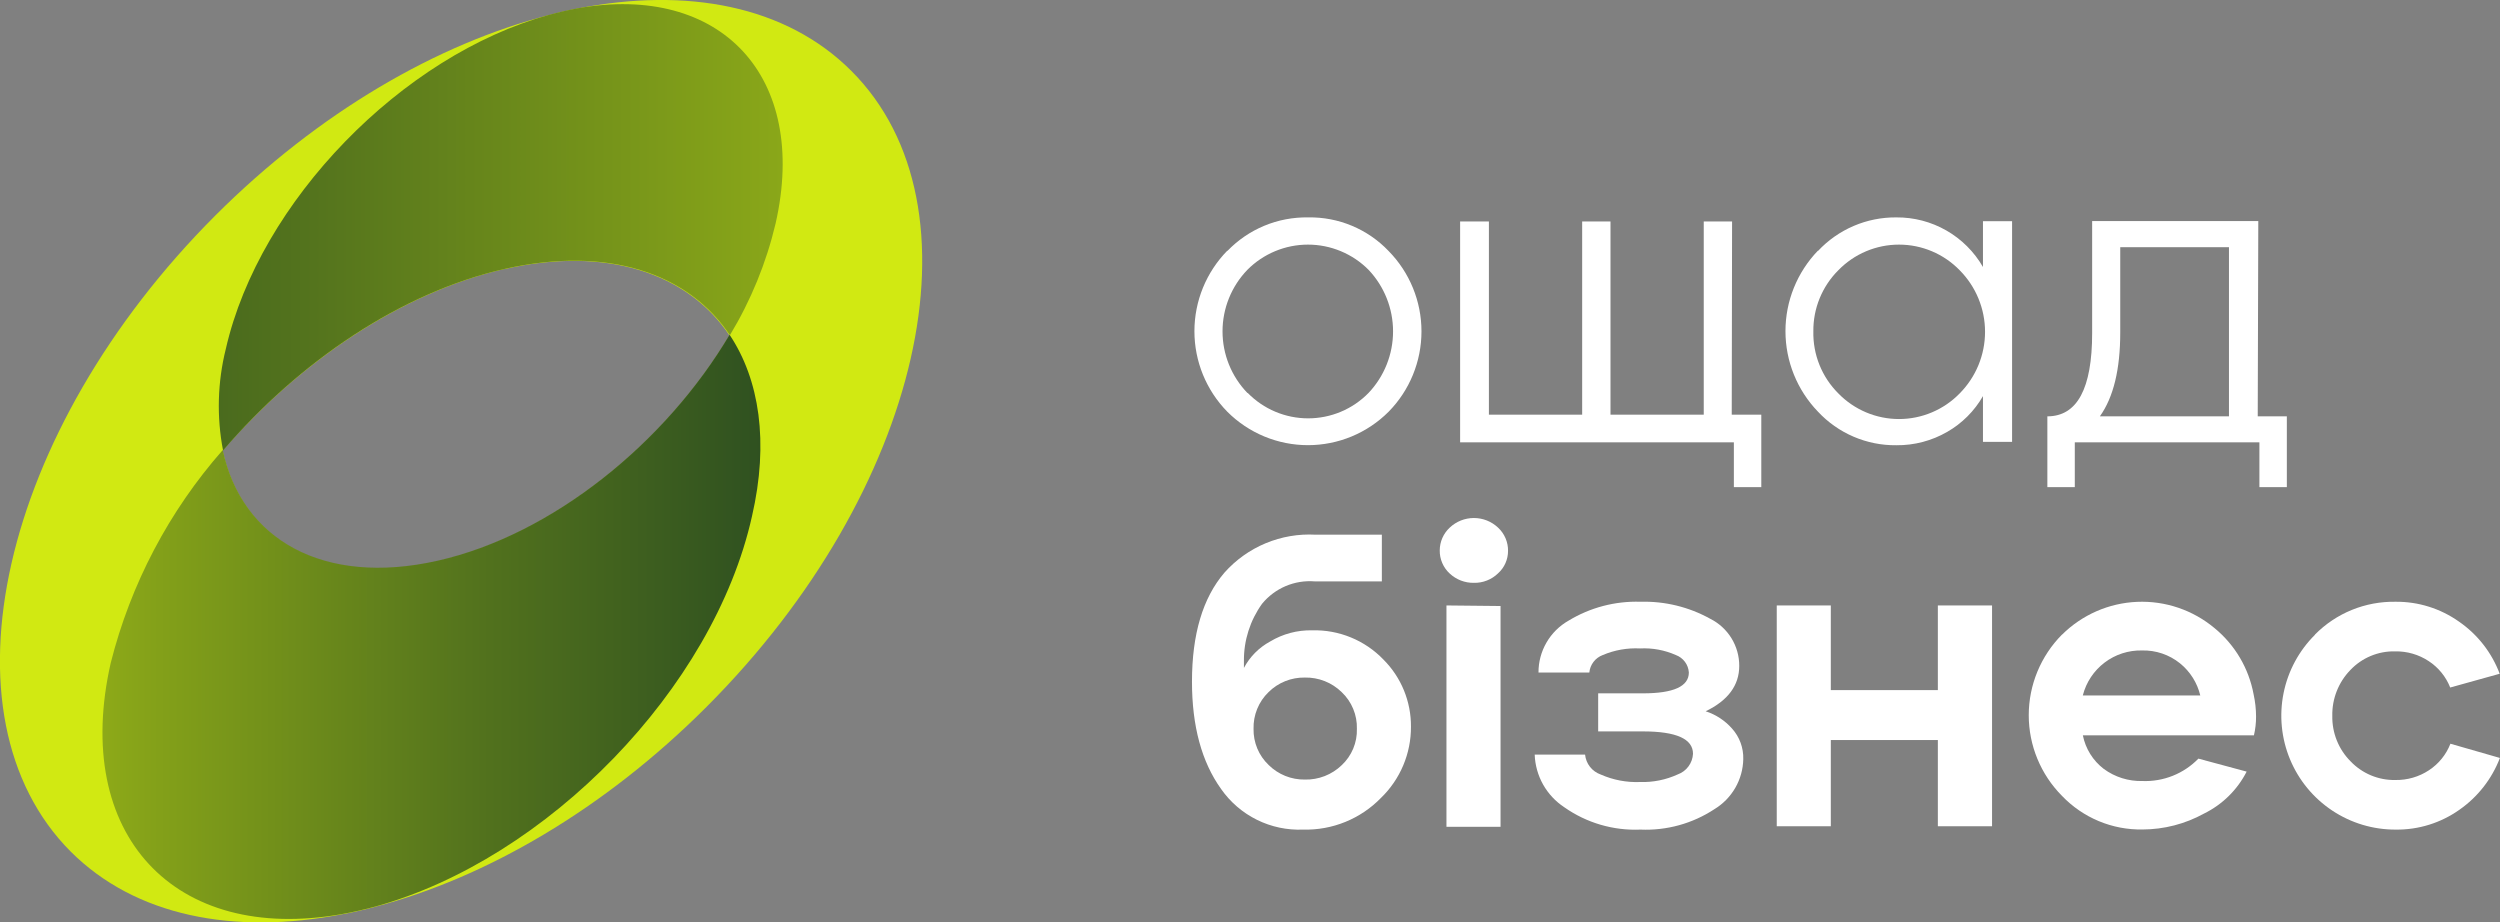
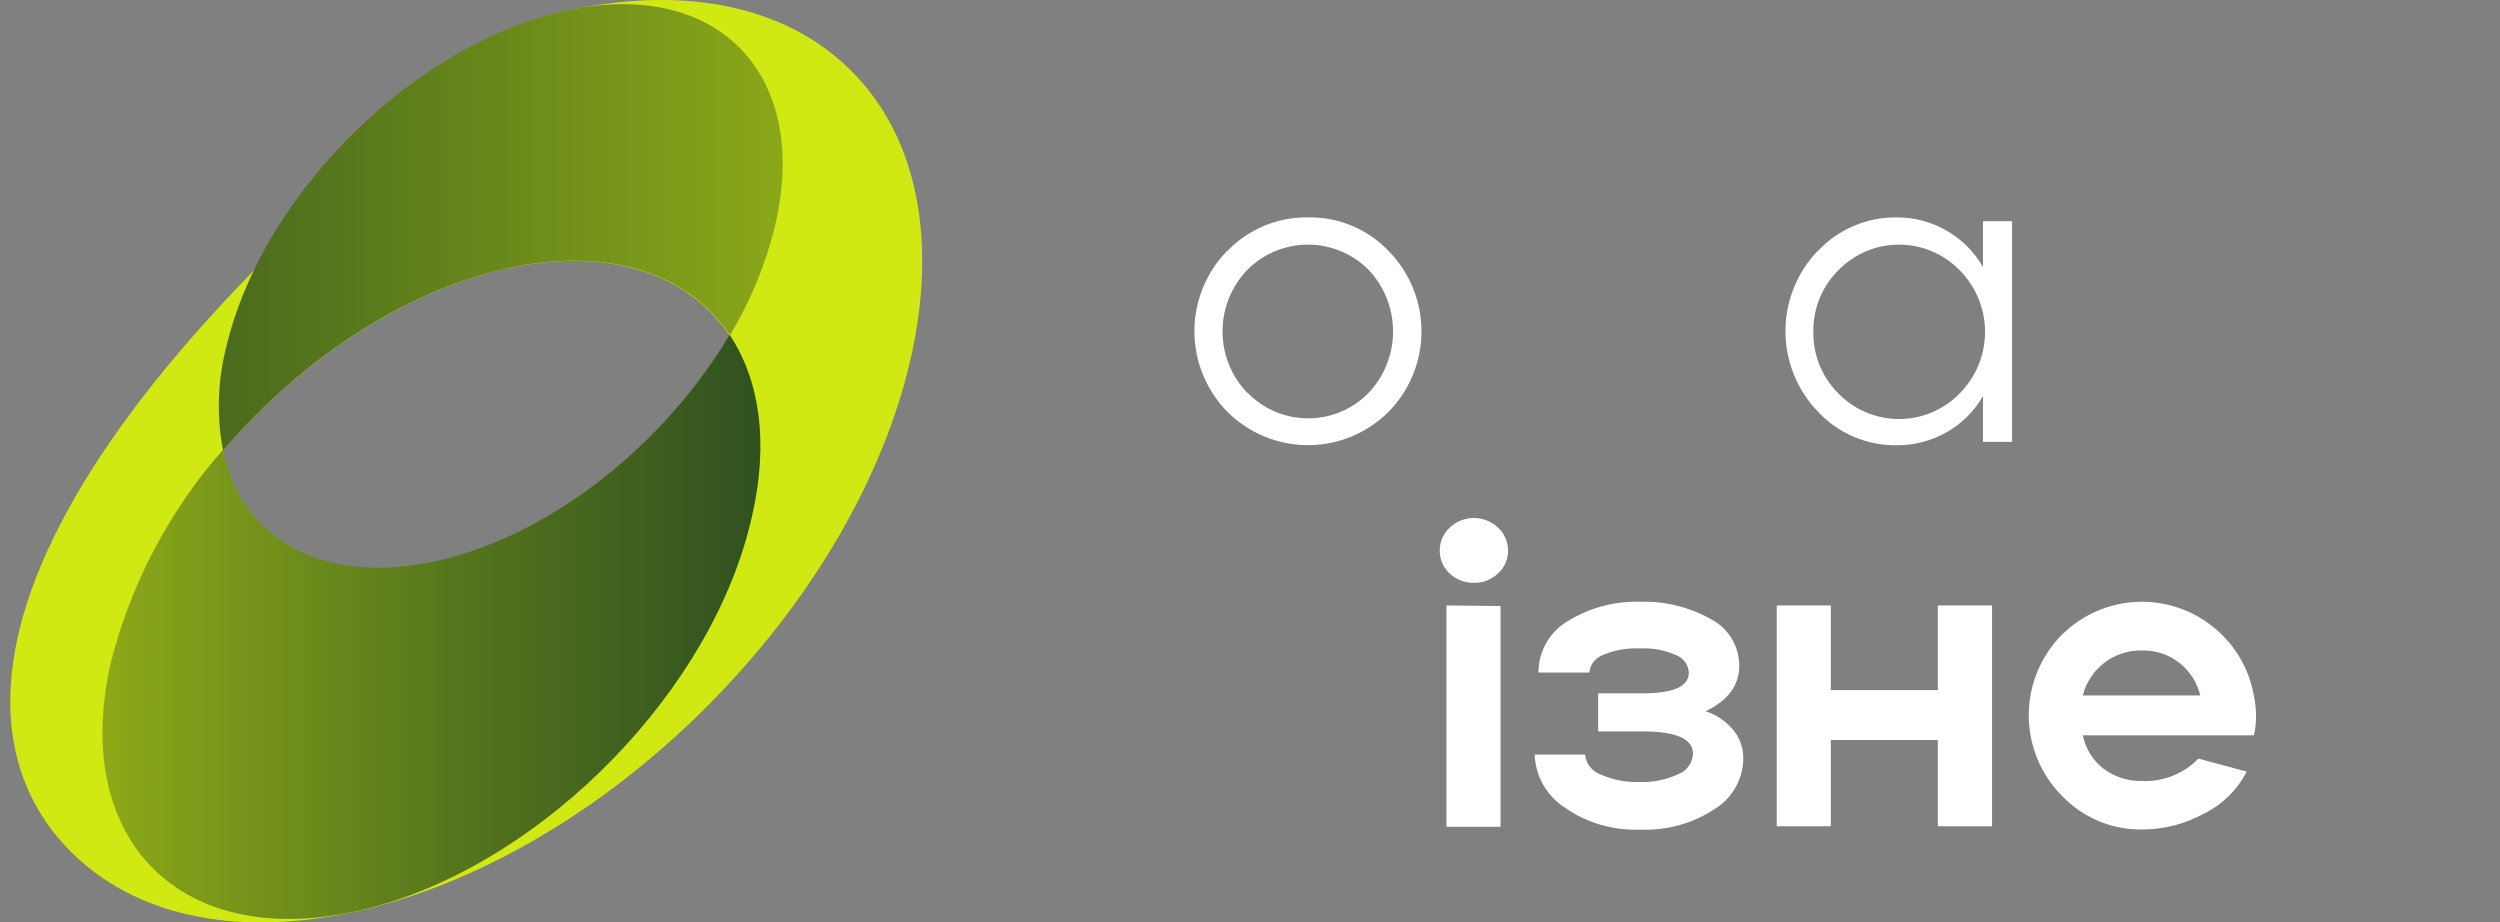
<svg xmlns="http://www.w3.org/2000/svg" fill="none" viewBox="11.08 54.77 137.41 50.7">
  <rect x="11.08" y="54.77" width="137.41" height="50.7" fill="#808080" stroke="none" />
-   <path d="M57.87 58.664C54.294 55.088 48.842 54.048 42.811 55.242C42.565 55.291 42.3 55.341 42.042 55.402C41.783 55.464 41.519 55.525 41.26 55.599C35.15 57.162 28.602 60.934 22.916 66.615C11.069 78.467 7.531 94.116 14.965 101.575C18.509 105.119 23.919 106.178 29.888 105.021C30.192 104.971 30.493 104.91 30.793 104.836C31.1 104.768 31.408 104.695 31.709 104.608C37.777 103.021 44.282 99.261 49.919 93.618C61.765 81.759 65.328 66.11 57.87 58.664ZM38.792 69.562C44.46 68.276 48.891 69.796 51.174 73.205C47.648 79.156 41.408 84.196 35.137 85.624C28.866 87.051 24.368 84.461 23.316 79.544C27.512 74.664 33.156 70.836 38.817 69.55L38.792 69.562Z" fill="#D1E912" />
+   <path d="M57.87 58.664C54.294 55.088 48.842 54.048 42.811 55.242C42.565 55.291 42.3 55.341 42.042 55.402C41.783 55.464 41.519 55.525 41.26 55.599C11.069 78.467 7.531 94.116 14.965 101.575C18.509 105.119 23.919 106.178 29.888 105.021C30.192 104.971 30.493 104.91 30.793 104.836C31.1 104.768 31.408 104.695 31.709 104.608C37.777 103.021 44.282 99.261 49.919 93.618C61.765 81.759 65.328 66.11 57.87 58.664ZM38.792 69.562C44.46 68.276 48.891 69.796 51.174 73.205C47.648 79.156 41.408 84.196 35.137 85.624C28.866 87.051 24.368 84.461 23.316 79.544C27.512 74.664 33.156 70.836 38.817 69.55L38.792 69.562Z" fill="#D1E912" />
  <path d="M51.199 73.193C48.916 69.784 44.485 68.27 38.817 69.55C33.149 70.83 27.512 74.651 23.34 79.531C22.983 77.678 23.036 75.769 23.494 73.938C25.34 65.851 33.186 57.802 41.26 55.587C41.519 55.513 41.783 55.451 42.042 55.39C42.3 55.328 42.565 55.279 42.811 55.23C50.706 53.821 55.549 58.978 53.709 67.058C53.197 69.221 52.349 71.291 51.199 73.193Z" fill="url(#paint0_linear_3535_14132)" />
  <path d="M31.709 104.596C31.402 104.682 31.094 104.756 30.793 104.824C30.491 104.892 30.177 104.959 29.888 105.008C20.657 106.658 15.02 100.639 17.168 91.199C18.262 86.868 20.371 82.861 23.322 79.507C24.374 84.43 28.86 87.008 35.143 85.587C41.426 84.165 47.654 79.119 51.18 73.168C52.823 75.63 53.353 79.07 52.411 83.15C50.3 92.615 41.131 102.005 31.709 104.596Z" fill="url(#paint1_linear_3535_14132)" />
  <path d="M78.54 68.565C79.114 67.969 79.805 67.497 80.569 67.179C81.334 66.861 82.156 66.705 82.983 66.719C83.807 66.704 84.626 66.861 85.386 67.179C86.147 67.496 86.833 67.969 87.402 68.565C88.561 69.744 89.21 71.331 89.21 72.984C89.21 74.637 88.561 76.224 87.402 77.402C86.82 77.984 86.129 78.446 85.369 78.761C84.609 79.076 83.794 79.238 82.971 79.238C82.148 79.238 81.333 79.076 80.573 78.761C79.813 78.446 79.122 77.984 78.54 77.402C77.38 76.221 76.73 74.631 76.73 72.975C76.73 71.319 77.38 69.729 78.54 68.547V68.565ZM79.66 76.368C80.093 76.81 80.609 77.162 81.18 77.401C81.75 77.641 82.362 77.764 82.98 77.764C83.599 77.764 84.211 77.641 84.781 77.401C85.351 77.162 85.868 76.81 86.3 76.368C87.166 75.454 87.648 74.243 87.648 72.984C87.648 71.725 87.166 70.513 86.3 69.599C85.864 69.16 85.345 68.812 84.774 68.575C84.202 68.337 83.59 68.215 82.971 68.215C82.352 68.215 81.74 68.337 81.168 68.575C80.597 68.812 80.078 69.16 79.642 69.599C78.765 70.508 78.275 71.721 78.275 72.984C78.275 74.246 78.765 75.46 79.642 76.368H79.66Z" fill="white" />
-   <path d="M106.263 77.562H107.888V81.544H106.38V79.082H91.334V66.941H92.916V77.562H98.042V66.941H99.599V77.562H104.725V66.941H106.282L106.263 77.562Z" fill="white" />
  <path d="M111.002 68.565C111.553 67.976 112.22 67.508 112.962 67.19C113.703 66.872 114.503 66.712 115.309 66.719C116.274 66.711 117.223 66.959 118.059 67.438C118.896 67.917 119.591 68.61 120.072 69.445V66.928H121.672V79.058H120.072V76.541C119.603 77.361 118.923 78.04 118.103 78.51C117.254 78.999 116.289 79.252 115.309 79.242C114.502 79.251 113.703 79.091 112.961 78.773C112.219 78.455 111.552 77.986 111.002 77.396C109.856 76.208 109.216 74.622 109.216 72.971C109.216 71.321 109.856 69.735 111.002 68.547V68.565ZM110.749 72.984C110.736 73.615 110.85 74.243 111.086 74.829C111.322 75.415 111.674 75.947 112.122 76.393C112.555 76.839 113.074 77.193 113.647 77.435C114.22 77.677 114.835 77.802 115.457 77.802C116.079 77.802 116.695 77.677 117.267 77.435C117.84 77.193 118.359 76.839 118.792 76.393C119.685 75.493 120.186 74.276 120.186 73.008C120.186 71.74 119.685 70.524 118.792 69.624C118.359 69.178 117.84 68.823 117.267 68.581C116.695 68.339 116.079 68.215 115.457 68.215C114.835 68.215 114.22 68.339 113.647 68.581C113.074 68.823 112.555 69.178 112.122 69.624C111.68 70.064 111.332 70.588 111.096 71.165C110.86 71.742 110.742 72.36 110.749 72.984Z" fill="white" />
-   <path d="M135.174 77.654H136.774V81.544H135.266V79.082H125.119V81.544H123.611V77.654C125.252 77.654 126.073 76.128 126.073 73.076V66.922H135.205L135.174 77.654ZM126.497 77.654H133.593V68.356H127.617V73.051C127.617 75.064 127.248 76.602 126.497 77.654Z" fill="white" />
-   <path d="M82.706 100.368C81.827 100.405 80.953 100.22 80.165 99.83C79.376 99.439 78.699 98.856 78.195 98.135C77.129 96.645 76.596 94.68 76.596 92.239C76.596 89.63 77.19 87.632 78.38 86.245C79.005 85.542 79.78 84.989 80.649 84.628C81.517 84.267 82.456 84.106 83.395 84.159H87.032V86.725H83.34C82.794 86.682 82.246 86.771 81.743 86.985C81.239 87.2 80.795 87.533 80.448 87.956C79.791 88.87 79.441 89.969 79.451 91.094V91.482C79.777 90.867 80.278 90.362 80.891 90.03C81.588 89.61 82.391 89.397 83.205 89.415C83.933 89.396 84.657 89.529 85.331 89.806C86.004 90.082 86.613 90.496 87.118 91.021C87.603 91.505 87.986 92.081 88.246 92.715C88.505 93.349 88.637 94.028 88.632 94.713C88.636 95.443 88.491 96.166 88.208 96.838C87.924 97.511 87.508 98.12 86.983 98.627C86.429 99.197 85.763 99.645 85.027 99.945C84.291 100.245 83.501 100.389 82.706 100.368ZM82.799 97.618C83.171 97.627 83.542 97.562 83.89 97.427C84.237 97.291 84.555 97.089 84.823 96.83C85.097 96.575 85.313 96.265 85.457 95.92C85.602 95.575 85.671 95.204 85.66 94.83C85.671 94.454 85.602 94.079 85.457 93.731C85.313 93.383 85.097 93.07 84.823 92.811C84.556 92.55 84.239 92.344 83.892 92.207C83.544 92.07 83.172 92.003 82.799 92.011C82.43 92.005 82.063 92.072 81.721 92.209C81.378 92.347 81.067 92.551 80.805 92.811C80.534 93.072 80.322 93.386 80.18 93.734C80.038 94.081 79.97 94.455 79.98 94.83C79.973 95.201 80.043 95.569 80.186 95.912C80.329 96.254 80.542 96.562 80.811 96.818C81.072 97.076 81.383 97.28 81.724 97.418C82.066 97.555 82.431 97.623 82.799 97.618Z" fill="white" />
  <path d="M90.762 83.771C91.121 83.431 91.596 83.242 92.091 83.242C92.586 83.242 93.061 83.431 93.42 83.771C93.596 83.934 93.736 84.133 93.83 84.353C93.924 84.574 93.972 84.812 93.968 85.051C93.968 85.284 93.919 85.513 93.825 85.725C93.731 85.937 93.593 86.127 93.42 86.282C93.245 86.453 93.037 86.588 92.808 86.677C92.58 86.767 92.336 86.811 92.091 86.805C91.599 86.814 91.122 86.63 90.762 86.294C90.586 86.133 90.446 85.936 90.352 85.716C90.257 85.497 90.21 85.26 90.214 85.021C90.215 84.786 90.264 84.554 90.358 84.339C90.452 84.124 90.59 83.931 90.762 83.771ZM93.556 88.079V100.214H90.583V88.048L93.556 88.079Z" fill="white" />
  <path d="M101.248 100.368C99.753 100.432 98.28 100 97.057 99.138C96.575 98.82 96.176 98.392 95.893 97.889C95.611 97.386 95.453 96.822 95.433 96.245H98.202C98.226 96.491 98.32 96.725 98.472 96.919C98.625 97.113 98.83 97.259 99.063 97.341C99.742 97.641 100.481 97.782 101.223 97.753C101.938 97.775 102.647 97.632 103.297 97.334C103.533 97.249 103.738 97.096 103.886 96.894C104.035 96.693 104.121 96.452 104.134 96.202C104.134 95.382 103.217 94.971 101.383 94.971H98.922V92.879H101.383C103.063 92.879 103.906 92.498 103.906 91.734C103.893 91.522 103.819 91.319 103.692 91.148C103.565 90.978 103.392 90.848 103.193 90.774C102.574 90.5 101.899 90.376 101.223 90.411C100.522 90.375 99.821 90.499 99.174 90.774C98.973 90.849 98.797 90.978 98.667 91.148C98.536 91.318 98.456 91.521 98.436 91.734H95.642C95.639 91.156 95.791 90.587 96.081 90.087C96.37 89.586 96.788 89.171 97.291 88.885C98.481 88.162 99.856 87.8 101.248 87.845C102.587 87.807 103.911 88.13 105.082 88.781C105.562 89.021 105.966 89.391 106.248 89.849C106.529 90.307 106.678 90.834 106.676 91.371C106.676 92.436 106.06 93.273 104.83 93.864C105.391 94.045 105.892 94.375 106.282 94.817C106.695 95.278 106.915 95.879 106.897 96.498C106.886 97.051 106.735 97.593 106.458 98.073C106.182 98.552 105.789 98.954 105.316 99.242C104.112 100.036 102.689 100.43 101.248 100.368Z" fill="white" />
  <path d="M108.737 100.184V88.048H111.709V92.701H117.592V88.048H120.571V100.184H117.592V95.445H111.709V100.184H108.737Z" fill="white" />
  <path d="M124.417 89.654C125.519 88.56 126.99 87.916 128.542 87.85C130.094 87.784 131.614 88.3 132.805 89.298C133.924 90.218 134.682 91.504 134.946 92.928C135.036 93.332 135.081 93.745 135.082 94.159C135.083 94.505 135.044 94.85 134.965 95.187H125.562C125.708 95.922 126.117 96.578 126.713 97.033C127.327 97.484 128.074 97.717 128.836 97.698C129.406 97.72 129.975 97.622 130.505 97.41C131.036 97.198 131.515 96.877 131.913 96.467L134.565 97.181C134.053 98.183 133.23 98.992 132.22 99.488C131.187 100.057 130.027 100.358 128.848 100.362C128.022 100.377 127.202 100.221 126.439 99.903C125.677 99.585 124.988 99.113 124.417 98.516C123.246 97.338 122.588 95.744 122.588 94.082C122.588 92.421 123.246 90.827 124.417 89.648V89.654ZM125.562 92.996H132.017C131.85 92.301 131.459 91.68 130.903 91.23C130.312 90.753 129.57 90.502 128.811 90.522C128.071 90.506 127.347 90.74 126.758 91.187C126.168 91.634 125.746 92.267 125.562 92.984V92.996Z" fill="white" />
-   <path d="M138.313 89.655C138.891 89.068 139.583 88.605 140.345 88.294C141.108 87.983 141.926 87.831 142.75 87.845C143.996 87.833 145.215 88.215 146.233 88.935C147.255 89.639 148.037 90.64 148.473 91.802L145.753 92.559C145.519 91.964 145.106 91.457 144.571 91.107C144.024 90.746 143.38 90.559 142.725 90.572C142.266 90.561 141.809 90.647 141.385 90.824C140.961 91.001 140.579 91.265 140.263 91.599C139.94 91.932 139.686 92.326 139.516 92.758C139.346 93.19 139.263 93.652 139.273 94.116C139.264 94.579 139.348 95.038 139.52 95.467C139.692 95.897 139.949 96.287 140.276 96.615C140.592 96.947 140.975 97.21 141.398 97.387C141.822 97.564 142.278 97.651 142.737 97.642C143.393 97.654 144.036 97.468 144.583 97.107C145.12 96.756 145.533 96.246 145.765 95.648L148.485 96.43C148.045 97.581 147.268 98.574 146.257 99.279C145.236 100.002 144.013 100.383 142.762 100.368C141.518 100.374 140.301 100.009 139.266 99.32C138.23 98.631 137.423 97.65 136.947 96.501C136.471 95.352 136.348 94.087 136.594 92.868C136.839 91.649 137.442 90.53 138.325 89.655H138.313Z" fill="white" />
  <defs>
    <linearGradient id="paint0_linear_3535_14132" x1="-57.134" y1="67.267" x2="86.036" y2="67.267" gradientUnits="userSpaceOnUse">
      <stop offset="0.33" stop-color="#103423" />
      <stop offset="0.41" stop-color="#224521" />
      <stop offset="0.59" stop-color="#52721D" />
      <stop offset="0.84" stop-color="#9DB917" />
      <stop offset="1" stop-color="#D1E912" />
    </linearGradient>
    <linearGradient id="paint1_linear_3535_14132" x1="86.977" y1="89.236" x2="-3.755" y2="89.236" gradientUnits="userSpaceOnUse">
      <stop offset="0.15" stop-color="#103423" />
      <stop offset="0.23" stop-color="#183B22" />
      <stop offset="0.37" stop-color="#2E5020" />
      <stop offset="0.54" stop-color="#51711D" />
      <stop offset="0.74" stop-color="#83A019" />
      <stop offset="0.95" stop-color="#C1DA13" />
      <stop offset="1" stop-color="#D1E912" />
    </linearGradient>
  </defs>
</svg>